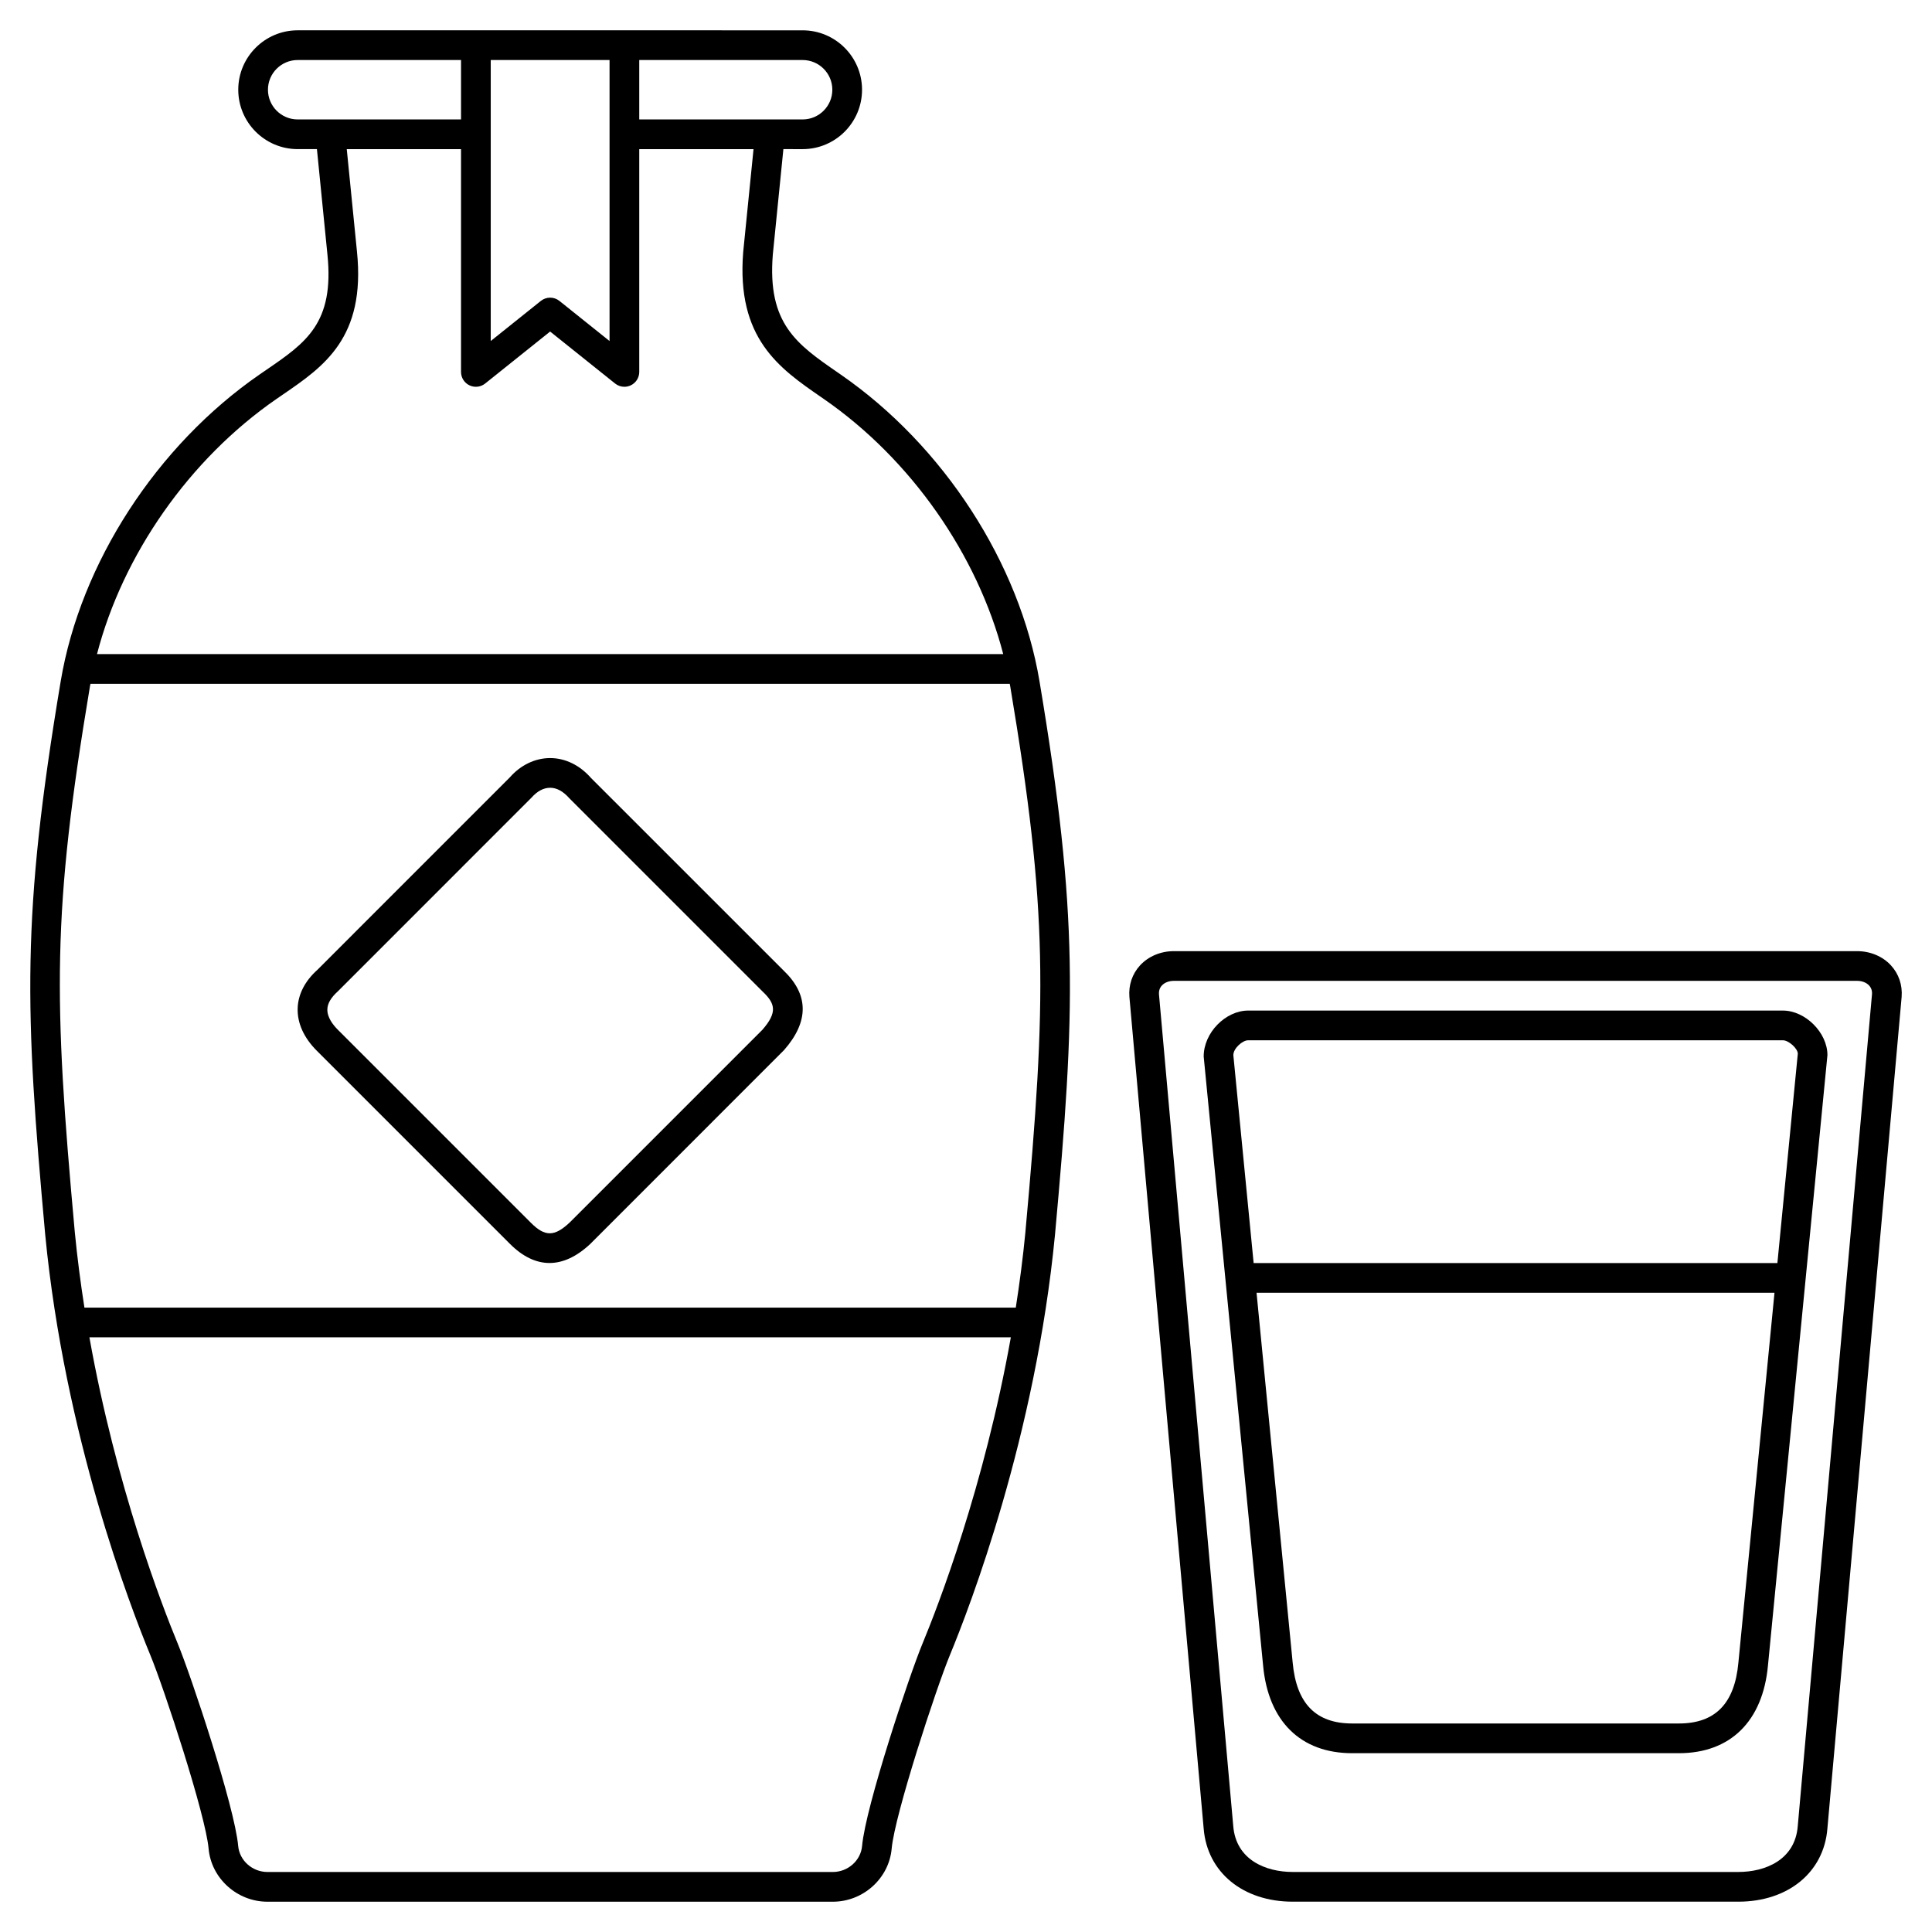
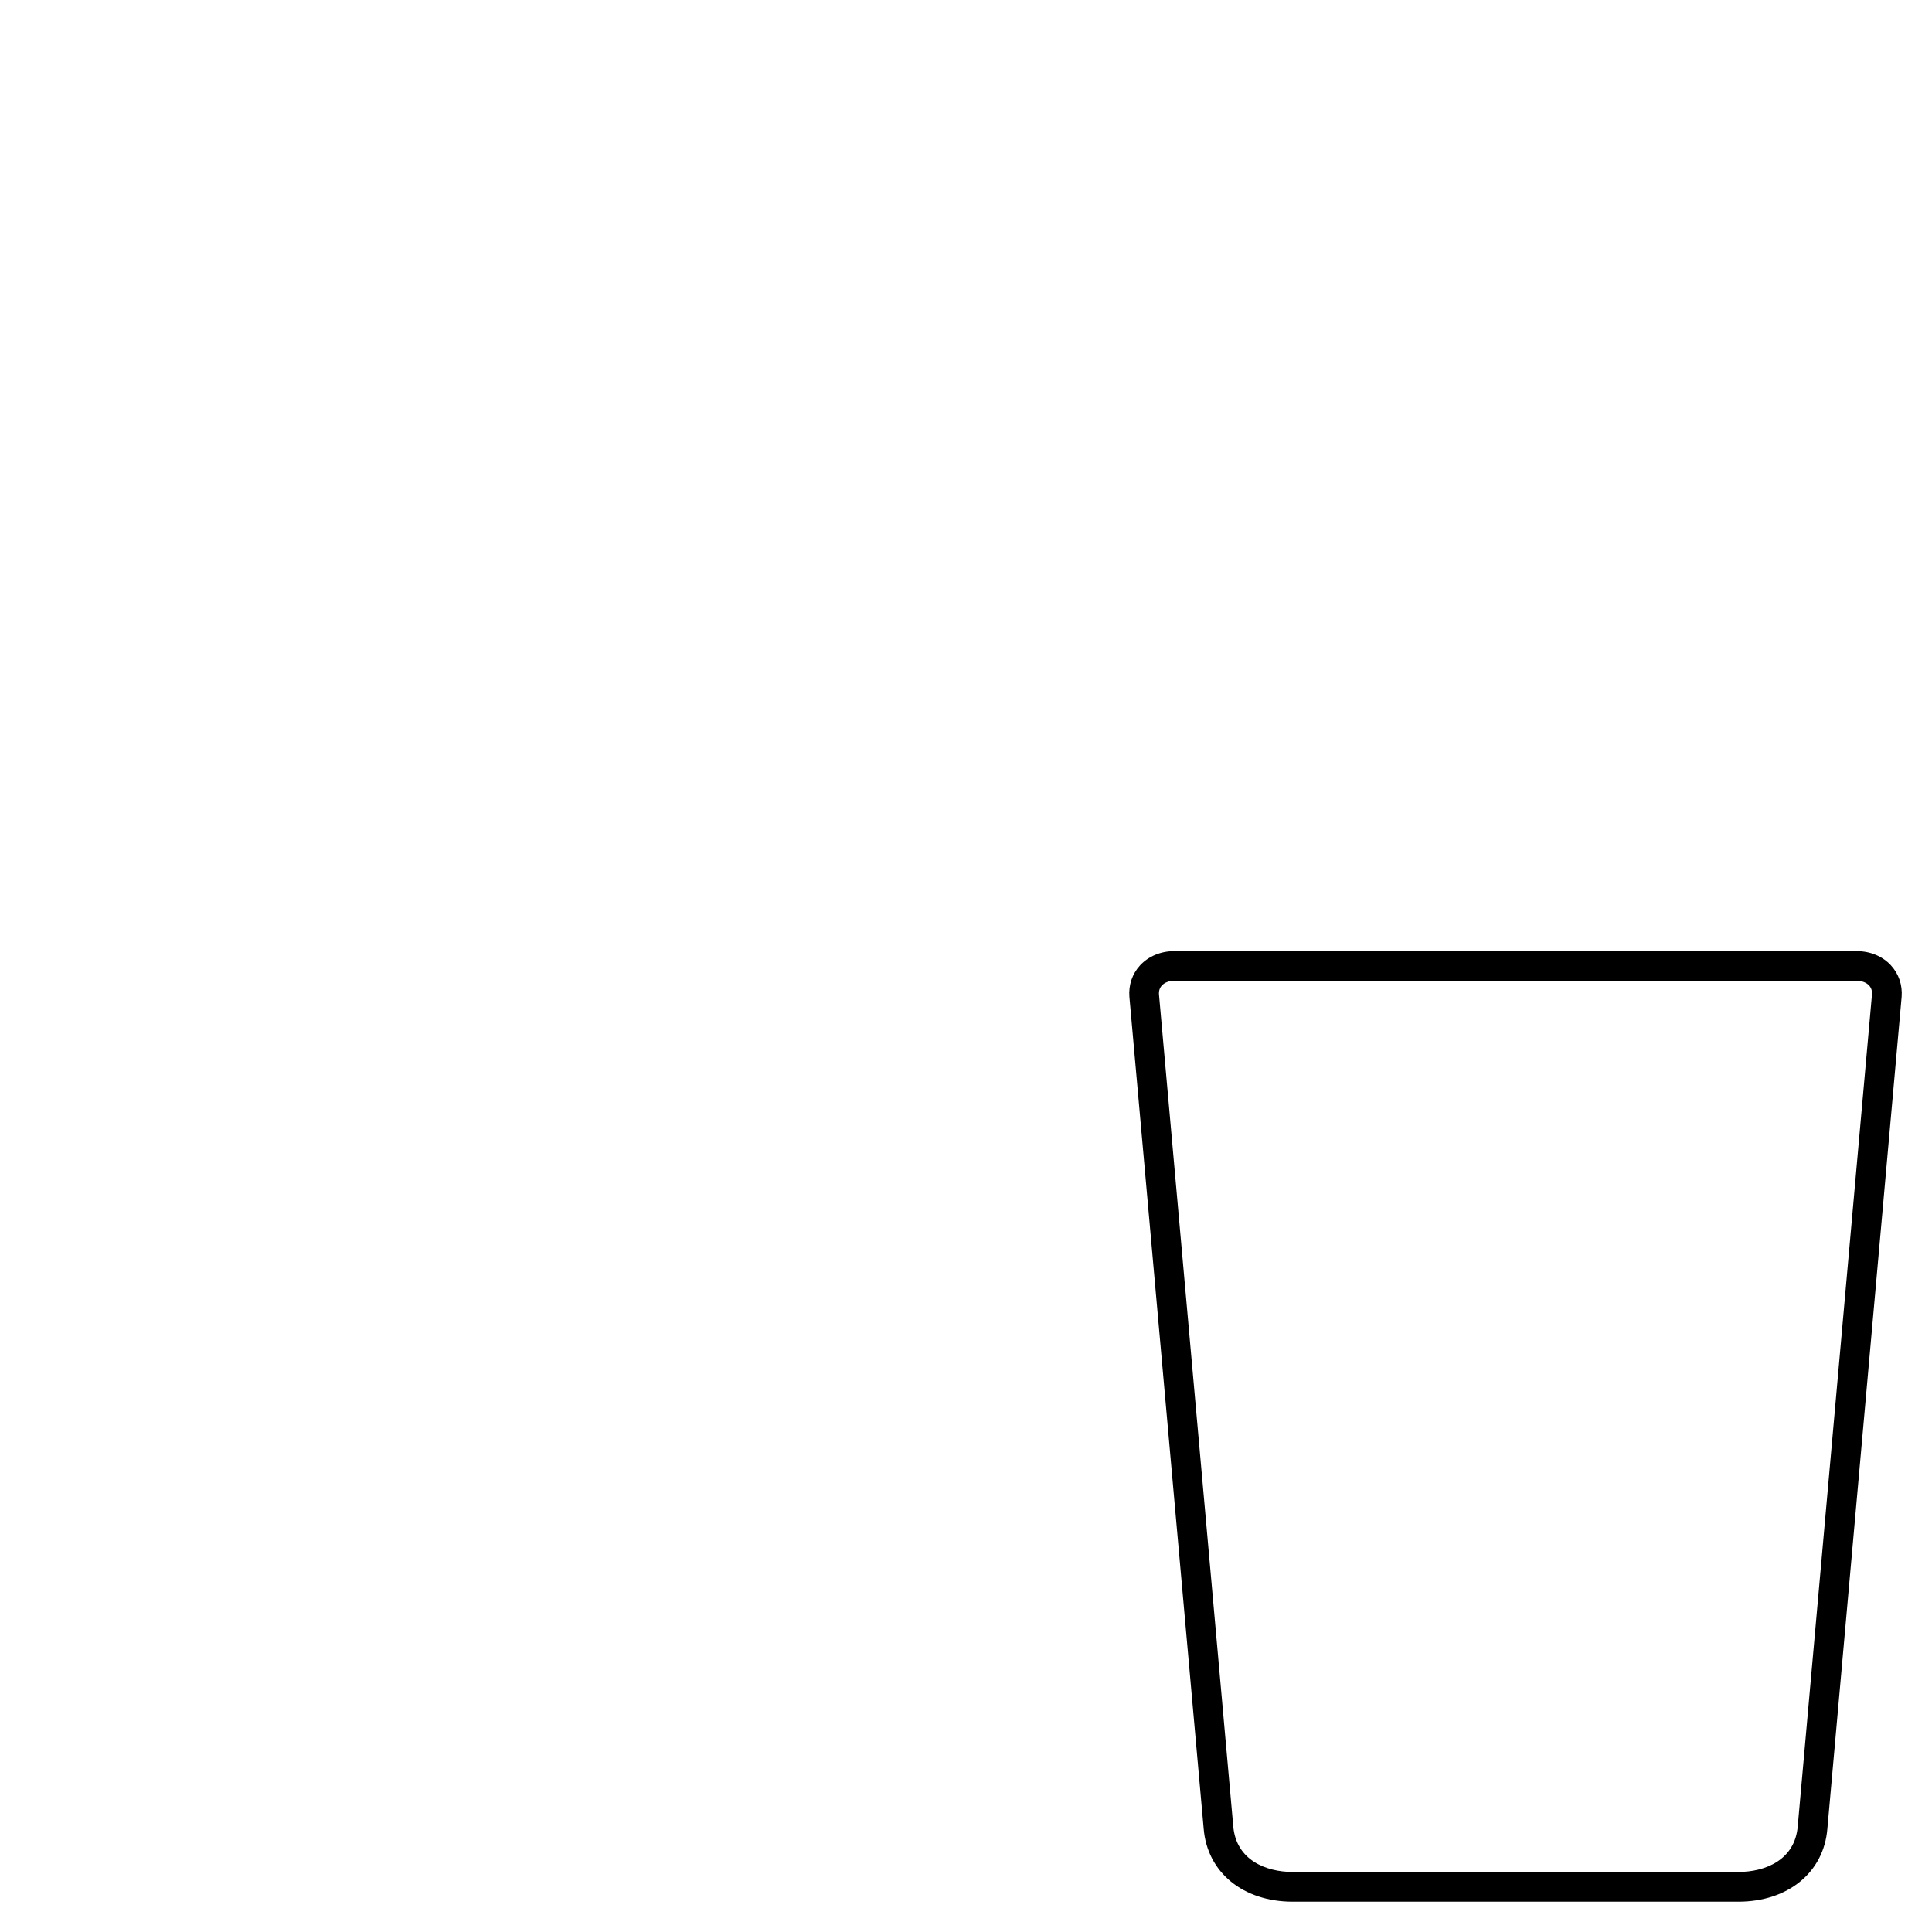
<svg xmlns="http://www.w3.org/2000/svg" fill="#000000" width="800px" height="800px" version="1.1" viewBox="144 144 512 512">
  <g>
    <path d="m645.12 399.83c-2.207-2.394-5.481-3.766-8.965-3.766h-181.06c-3.492 0-6.758 1.375-8.965 3.766-2.074 2.25-3.082 5.219-2.824 8.391l19.68 220.38c0.934 11.582 10.418 19.363 23.605 19.363h118.08c13.188 0 22.668-7.781 23.602-19.328l19.68-220.45c0.246-3.137-0.758-6.102-2.836-8.355zm-24.699 228.14c-0.723 8.938-8.613 12.121-15.754 12.121h-118.08c-7.144 0-15.035-3.188-15.762-12.16l-19.68-220.38c-0.074-0.949 0.18-1.75 0.766-2.387 0.723-0.785 1.887-1.23 3.184-1.23h181.05c1.301 0 2.461 0.449 3.184 1.23 0.582 0.633 0.844 1.438 0.766 2.356z" />
-     <path d="m616.48 411.81h-141.7c-5.961 0-11.809 5.848-11.789 12.191l15.742 161.36c1.355 14.781 9.957 23.254 23.602 23.254h86.594c13.641 0 22.242-8.473 23.598-23.234l15.762-161.76c0-5.957-5.852-11.809-11.809-11.809zm-141.7 7.875h141.7c1.52 0 3.938 2.148 3.957 3.555l-5.41 55.484h-138.8l-5.379-55.105c0-1.785 2.414-3.934 3.934-3.934zm129.91 164.95c-0.996 10.84-6.148 16.105-15.762 16.105h-86.59c-9.613 0-14.766-5.266-15.766-16.125l-9.574-98.02h137.26z" />
-     <path d="m300.62 350.17c-2.988-3.402-6.832-5.273-10.828-5.273-3.996 0-7.84 1.875-10.656 5.09l-51.012 51.02c-3.324 2.981-5.141 6.527-5.242 10.262-0.105 3.891 1.648 7.762 5.086 11.199l51.168 51.168c3.379 3.379 6.898 5.07 10.488 5.07 3.578 0 7.215-1.684 10.824-5.07l51.34-51.359c6.652-7.582 6.57-14.707-0.172-21.121zm45.43 66.727-51.078 51.078c-4.043 3.793-6.539 3.812-10.27 0.086l-51.168-51.168c-1.305-1.305-2.844-3.297-2.781-5.414 0.043-1.539 0.926-3.09 2.781-4.762l51.34-51.352c1.492-1.699 3.191-2.598 4.918-2.598 1.723 0 3.422 0.898 5.09 2.781l51.238 51.238c3.246 3.09 4.035 5.418-0.07 10.109z" />
-     <path d="m366.8 243.26-0.762-0.527c-10.867-7.504-18.719-12.926-17.234-31.27l2.801-27.945 5.102 0.004c8.684 0 15.742-7.062 15.742-15.742 0-8.684-7.062-15.742-15.742-15.742l-47.234-0.004h-86.59c-8.684 0-15.742 7.062-15.742 15.742 0 8.684 7.062 15.742 15.742 15.742h5.106l2.785 27.953c1.859 18.176-5.711 23.363-16.188 30.539l-1.816 1.246c-27.262 18.852-47.449 50.004-52.688 81.316-10.418 62.27-9.531 86.836-4.098 146.66 5.156 53.371 22.609 98.711 27.836 111.34 3.676 8.875 14.664 42.379 15.461 51.324 0.699 7.894 7.555 14.078 15.602 14.078h149.82c8.051 0 14.902-6.184 15.602-14.078 0.797-8.961 11.777-42.457 15.445-51.324 5.227-12.625 22.68-57.969 27.836-111.36 5.438-59.801 6.316-84.367-4.102-146.64-5.234-31.312-25.422-62.465-52.684-81.312zm-2.223-75.48c0 4.34-3.531 7.871-7.871 7.871h-43.297v-15.742h43.297c4.34 0 7.871 3.531 7.871 7.871zm-59.039 66.594-13.285-10.629c-0.719-0.574-1.586-0.863-2.461-0.863s-1.738 0.289-2.461 0.863l-13.281 10.629v-74.465h31.488zm-90.527-66.594c0-4.34 3.531-7.871 7.871-7.871h43.297v15.742h-43.297c-4.344 0-7.871-3.527-7.871-7.871zm2.238 81.961 1.785-1.227c10.77-7.379 21.902-15.004 19.57-37.82l-2.707-27.164h30.281v59.039c0 1.512 0.867 2.894 2.231 3.547 1.363 0.652 2.981 0.473 4.164-0.477l17.219-13.777 17.219 13.777c0.711 0.57 1.582 0.863 2.461 0.863 0.578 0 1.16-0.129 1.703-0.391 1.367-0.656 2.234-2.035 2.234-3.547v-59.039h30.285l-2.734 27.23c-1.855 22.945 9.566 30.832 20.605 38.453l0.758 0.527c23.09 15.957 40.723 41.289 47.543 67.609l-240.16 0.004c6.82-26.32 24.453-51.652 47.543-67.609zm171.23 329.81c-3.512 8.477-15.086 43.18-16.016 53.648-0.344 3.863-3.75 6.898-7.762 6.898h-149.82c-4.012 0-7.414-3.035-7.762-6.902-0.93-10.449-12.516-45.156-16.027-53.645-4.176-10.094-16.328-41.531-23.398-81.148h244.19c-7.078 39.625-19.227 71.059-23.402 81.148zm27.27-109.08c-0.66 6.84-1.535 13.539-2.555 20.059h-246.82c-1.02-6.516-1.895-13.203-2.555-20.039-5.668-62.309-6.012-84.652 4.023-144.62 0.035-0.215 0.09-0.434 0.129-0.648h243.62c0.039 0.215 0.09 0.434 0.129 0.648 10.031 59.973 9.688 82.316 4.023 144.61z" />
  </g>
</svg>